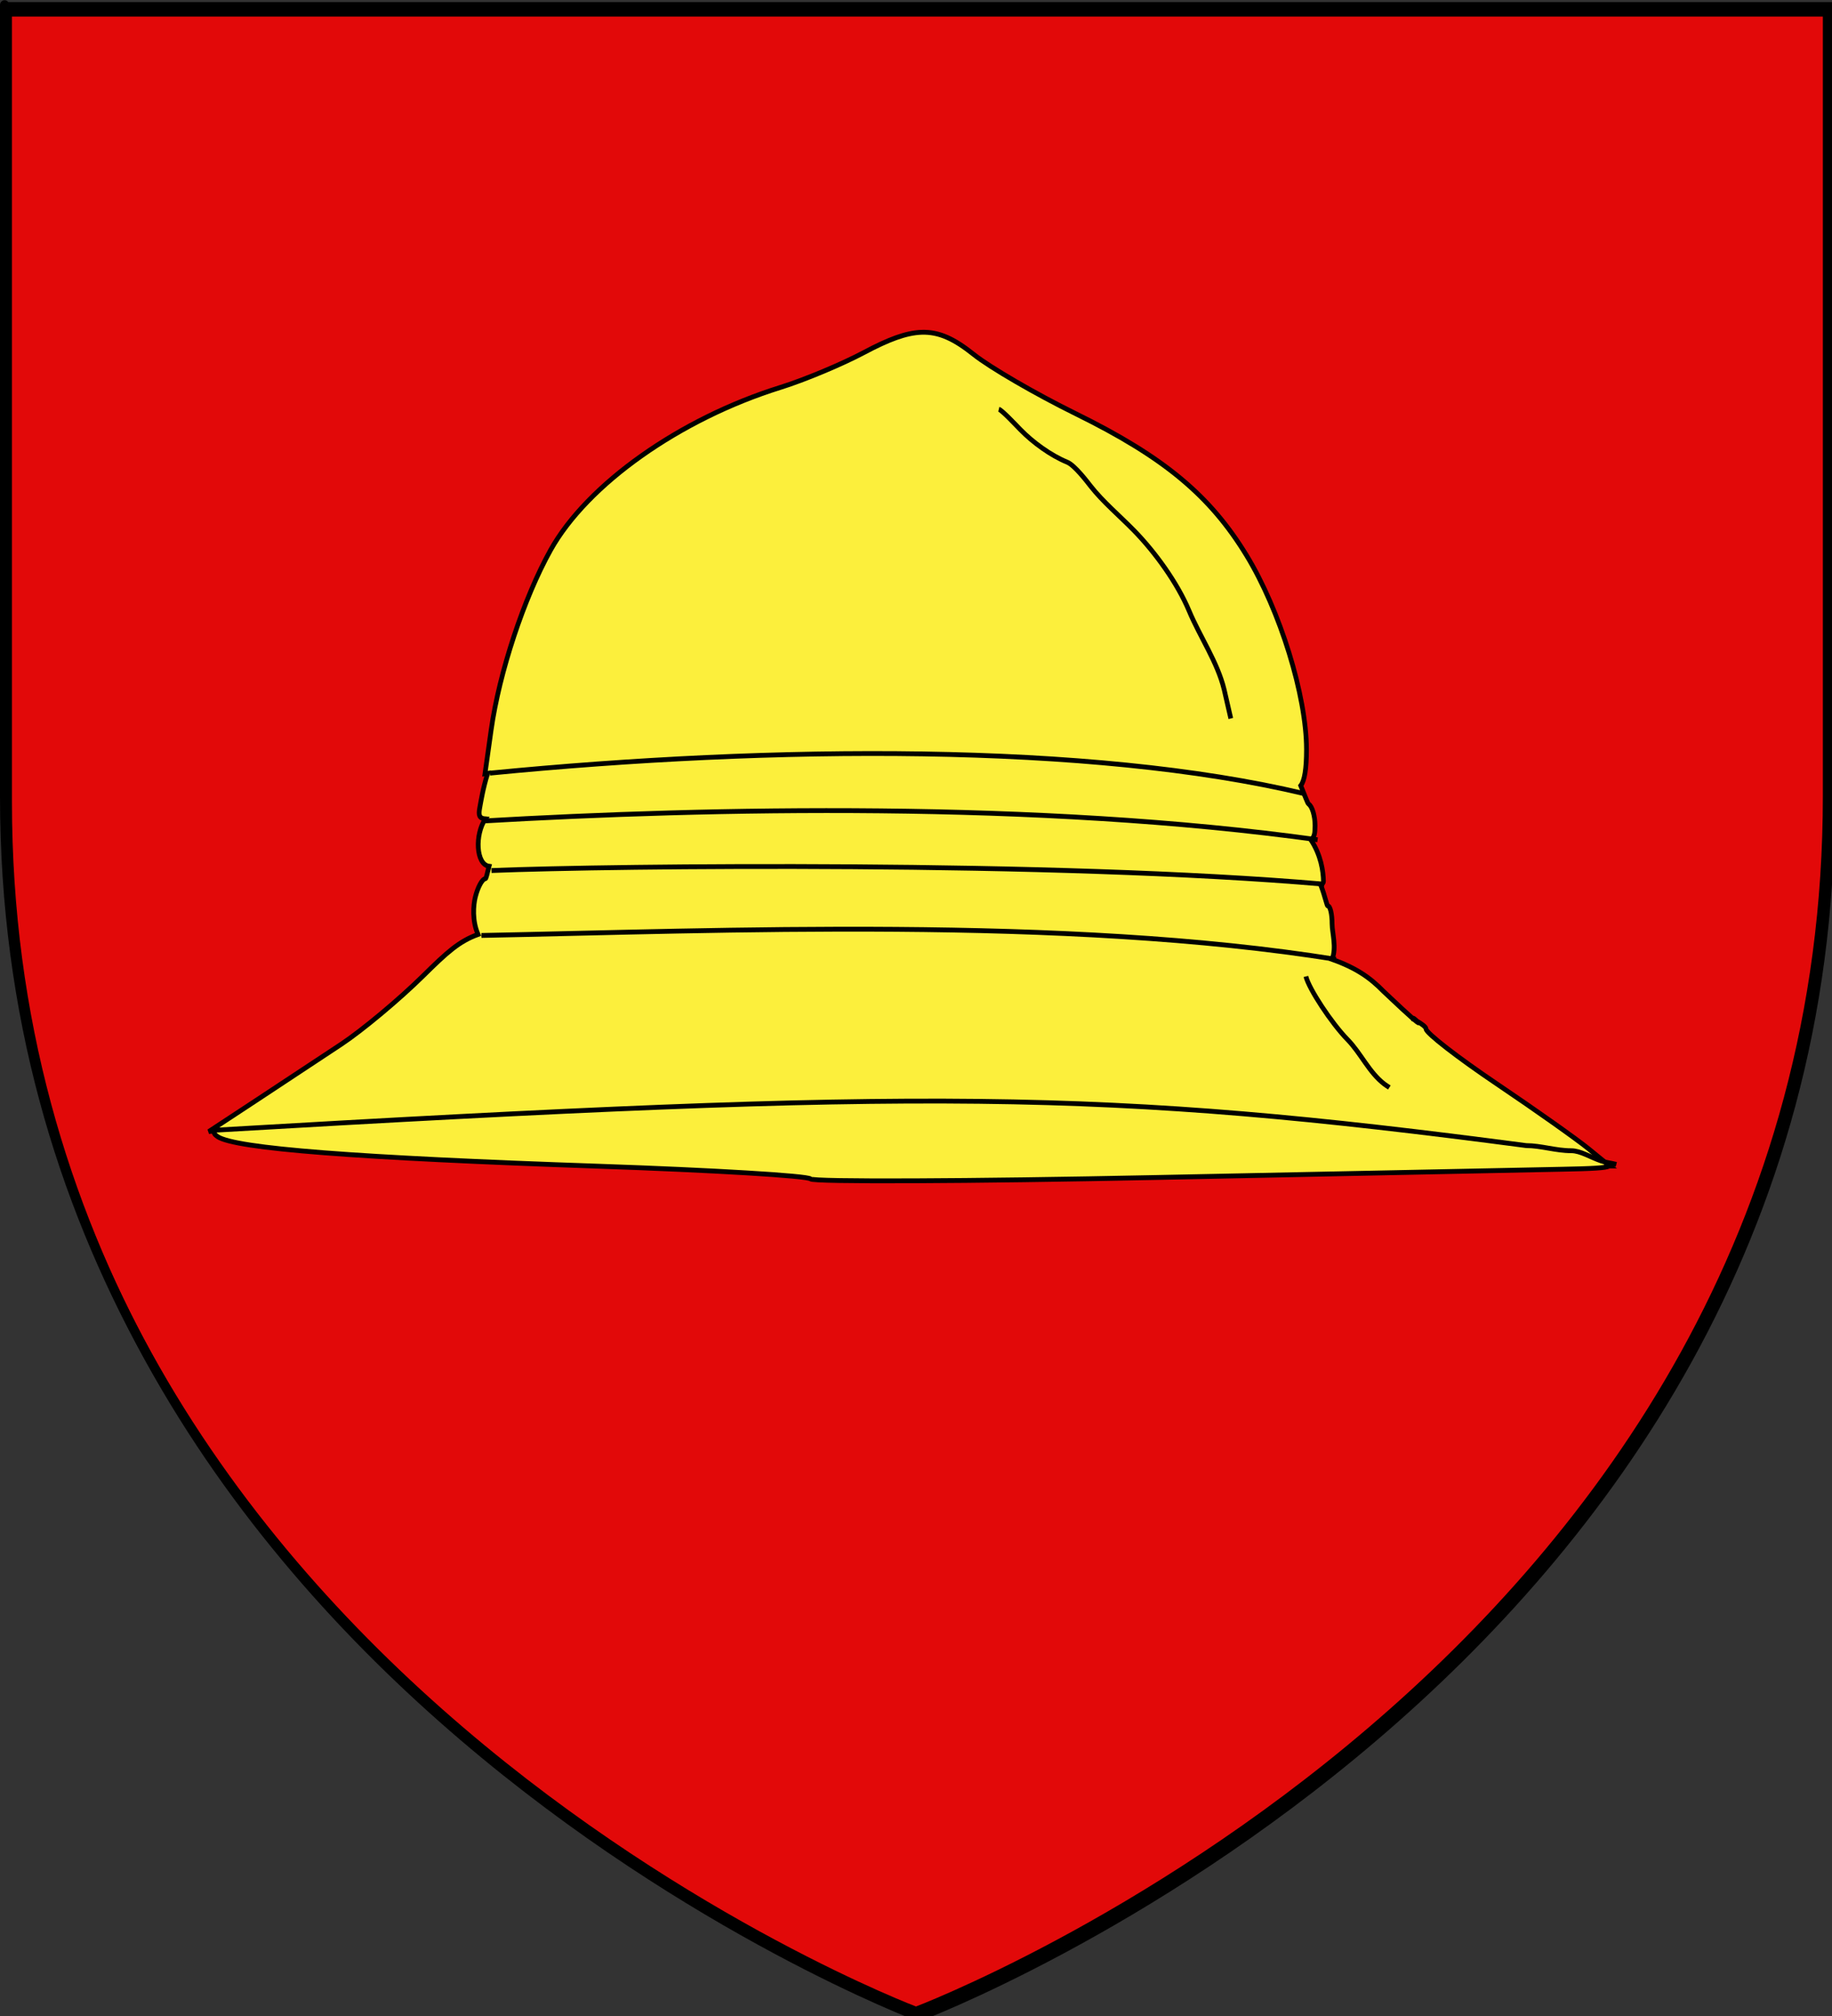
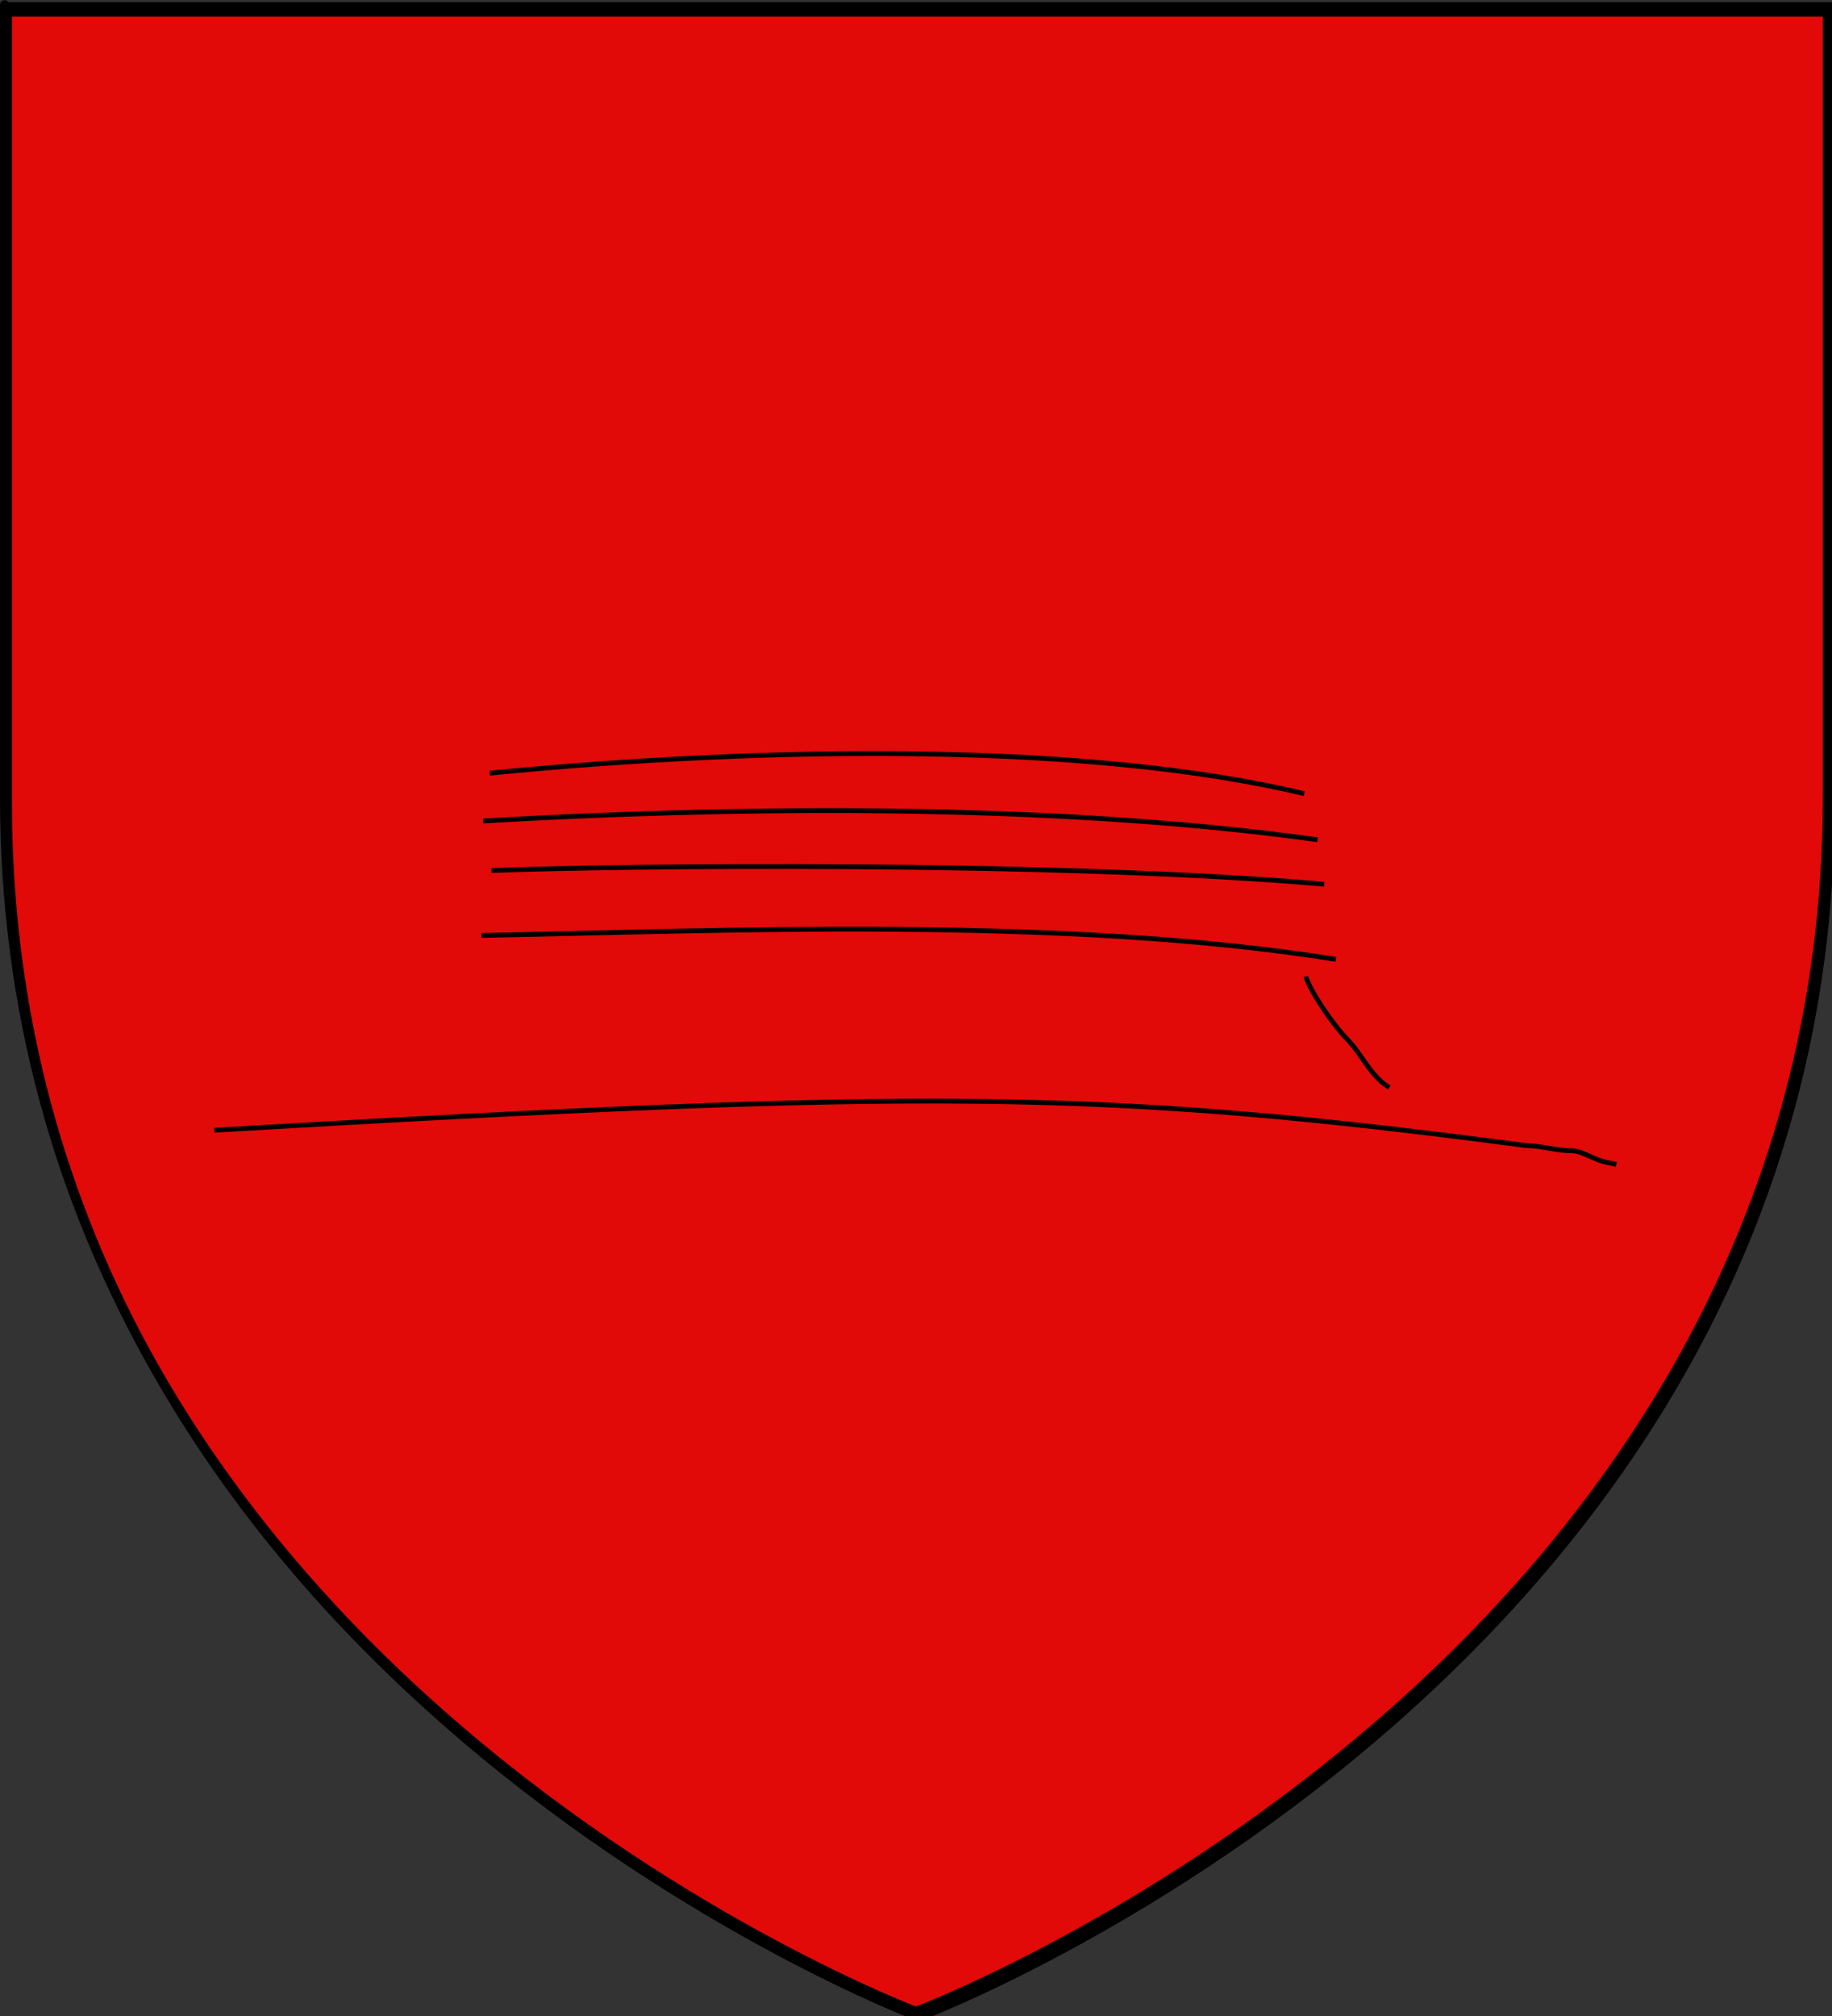
<svg xmlns="http://www.w3.org/2000/svg" xmlns:ns1="http://sodipodi.sourceforge.net/DTD/sodipodi-0.dtd" xmlns:ns2="http://www.inkscape.org/namespaces/inkscape" xmlns:xlink="http://www.w3.org/1999/xlink" height="660" width="600" version="1.0" id="svg2" ns1:version="0.32" ns2:version="0.46" ns1:docname="Blason_ville fr Bissert_Bas-Rhin.svg" ns1:docbase="C:\Documents and Settings\ffernandez\Escritorio" ns2:export-filename="/Users/fabriceantoine/Desktop/Alsace/blason/Blason_Lochwiller_67.png" ns2:export-xdpi="72" ns2:export-ydpi="72" ns2:output_extension="org.inkscape.output.svg.inkscape">
  <rect width="100%" height="100%" fill="#333333" stroke="none" />
  <ns1:namedview ns2:window-height="753" ns2:window-width="1280" ns2:pageshadow="2" ns2:pageopacity="0.0" guidetolerance="10.0" gridtolerance="10.0" objecttolerance="10.0" borderopacity="1.0" bordercolor="#666666" pagecolor="#ffffff" id="base" showgrid="false" height="660px" ns2:zoom="0.25" ns2:cx="1159.0558" ns2:cy="336.72457" ns2:window-x="-4" ns2:window-y="-4" ns2:current-layer="layer4" showguides="true" ns2:guide-bbox="true" />
  <desc id="desc4">Flag of Canton of Valais (Wallis)</desc>
  <defs id="defs6">
    <ns2:perspective ns1:type="inkscape:persp3d" ns2:vp_x="0 : 330 : 1" ns2:vp_y="0 : 1000 : 0" ns2:vp_z="600 : 330 : 1" ns2:persp3d-origin="300 : 220 : 1" id="perspective18239" />
    <linearGradient gradientUnits="userSpaceOnUse" id="XMLID_3_" y2="119.39" x2="282.716" y1="117.162" x1="283.215" gradientTransform="translate(-394.502, 5.042)">
      <stop id="stop275" offset="0" style="stop-color: rgb(255, 255, 255); stop-opacity: 1;" />
      <stop id="stop277" offset="0.152" style="stop-color: rgb(147, 147, 147); stop-opacity: 1;" />
      <stop id="stop279" offset="0.444" style="stop-color: rgb(255, 255, 255); stop-opacity: 1;" />
      <stop id="stop281" offset="0.736" style="stop-color: rgb(214, 214, 214); stop-opacity: 1;" />
      <stop id="stop283" offset="1" style="stop-color: rgb(255, 255, 255); stop-opacity: 1;" />
    </linearGradient>
    <linearGradient gradientUnits="userSpaceOnUse" id="XMLID_5_" y2="69.495" x2="187" y1="69.495" x1="163.673" gradientTransform="translate(-394.502, 5.042)">
      <stop id="stop407" offset="0" style="stop-color: rgb(255, 255, 255); stop-opacity: 1;" />
      <stop id="stop409" offset="0.152" style="stop-color: rgb(147, 147, 147); stop-opacity: 1;" />
      <stop id="stop411" offset="0.444" style="stop-color: rgb(255, 255, 255); stop-opacity: 1;" />
      <stop id="stop413" offset="0.736" style="stop-color: rgb(214, 214, 214); stop-opacity: 1;" />
      <stop id="stop415" offset="1" style="stop-color: rgb(255, 255, 255); stop-opacity: 1;" />
    </linearGradient>
    <linearGradient gradientUnits="userSpaceOnUse" id="XMLID_6_" y2="64.987" x2="182.569" y1="64.987" x1="132.3" gradientTransform="translate(-394.502, 5.042)">
      <stop id="stop420" offset="0" style="stop-color: rgb(223, 203, 165); stop-opacity: 1;" />
      <stop id="stop422" offset="0.5" style="stop-color: rgb(205, 177, 118); stop-opacity: 1;" />
      <stop id="stop424" offset="1" style="stop-color: rgb(185, 147, 65); stop-opacity: 1;" />
    </linearGradient>
    <linearGradient gradientUnits="userSpaceOnUse" id="XMLID_7_" y2="53.286" x2="185.693" y1="53.286" x1="142.866" gradientTransform="translate(-394.502, 5.042)">
      <stop id="stop429" offset="0" style="stop-color: rgb(223, 203, 165); stop-opacity: 1;" />
      <stop id="stop431" offset="0.5" style="stop-color: rgb(205, 177, 118); stop-opacity: 1;" />
      <stop id="stop433" offset="1" style="stop-color: rgb(185, 147, 65); stop-opacity: 1;" />
    </linearGradient>
    <linearGradient gradientUnits="userSpaceOnUse" id="XMLID_8_" y2="66.638" x2="185.529" y1="66.638" x1="157.57" gradientTransform="translate(-394.502, 5.042)">
      <stop id="stop438" offset="0" style="stop-color: rgb(223, 203, 165); stop-opacity: 1;" />
      <stop id="stop440" offset="0.5" style="stop-color: rgb(205, 177, 118); stop-opacity: 1;" />
      <stop id="stop442" offset="1" style="stop-color: rgb(185, 147, 65); stop-opacity: 1;" />
    </linearGradient>
    <linearGradient id="linearGradient2893">
      <stop style="stop-color: white; stop-opacity: 0.314;" offset="0" id="stop2895" />
      <stop id="stop2897" offset="0.19" style="stop-color: white; stop-opacity: 0.251;" />
      <stop style="stop-color: rgb(107, 107, 107); stop-opacity: 0.125;" offset="0.6" id="stop2901" />
      <stop style="stop-color: black; stop-opacity: 0.125;" offset="1" id="stop2899" />
    </linearGradient>
    <linearGradient id="linearGradient2885">
      <stop id="stop2887" offset="0" style="stop-color: white; stop-opacity: 1;" />
      <stop style="stop-color: white; stop-opacity: 1;" offset="0.229" id="stop2891" />
      <stop id="stop2889" offset="1" style="stop-color: black; stop-opacity: 1;" />
    </linearGradient>
    <linearGradient id="linearGradient2955">
      <stop id="stop2867" offset="0" style="stop-color: rgb(253, 0, 0); stop-opacity: 1;" />
      <stop style="stop-color: rgb(231, 114, 117); stop-opacity: 0.659;" offset="0.5" id="stop2873" />
      <stop style="stop-color: black; stop-opacity: 0.323;" offset="1" id="stop2959" />
    </linearGradient>
    <radialGradient ns2:collect="always" xlink:href="#linearGradient2955" id="radialGradient2961" cx="225.524" cy="218.901" fx="225.524" fy="218.901" r="300" gradientTransform="matrix(-0, 2.183, -1.884, -0, 615.597, -289.121)" gradientUnits="userSpaceOnUse" />
    <polygon id="star" transform="scale(53)" points="0,-1 0.588,0.809 -0.951,-0.309 0.951,-0.309 -0.588,0.809 0,-1" />
    <clipPath id="clip">
      <path d="M 0,-200 L 0,600 L 300,600 L 300,-200 L 0,-200 z " id="path10" />
    </clipPath>
    <radialGradient ns2:collect="always" xlink:href="#linearGradient2955" id="radialGradient1911" gradientUnits="userSpaceOnUse" gradientTransform="matrix(-0, 2.183, -1.884, -0, 615.597, -289.121)" cx="225.524" cy="218.901" fx="225.524" fy="218.901" r="300" />
    <radialGradient ns2:collect="always" xlink:href="#linearGradient2955" id="radialGradient2865" gradientUnits="userSpaceOnUse" gradientTransform="matrix(0, 1.749, -1.593, -1.04977e-07, 551.788, -191.29)" cx="225.524" cy="218.901" fx="225.524" fy="218.901" r="300" />
    <radialGradient ns2:collect="always" xlink:href="#linearGradient2955" id="radialGradient2871" gradientUnits="userSpaceOnUse" gradientTransform="matrix(0, 1.386, -1.323, -5.74113e-08, -158.082, -109.541)" cx="225.524" cy="218.901" fx="225.524" fy="218.901" r="300" />
    <radialGradient ns2:collect="always" xlink:href="#linearGradient2893" id="radialGradient3163" gradientUnits="userSpaceOnUse" gradientTransform="matrix(1.353, 0, 0, 1.349, -77.629, -85.747)" cx="221.445" cy="226.331" fx="221.445" fy="226.331" r="300" />
    <ns2:perspective id="perspective21321" ns2:persp3d-origin="372.04724 : 350.78739 : 1" ns2:vp_z="744.09448 : 526.18109 : 1" ns2:vp_y="0 : 1000 : 0" ns2:vp_x="0 : 526.18109 : 1" ns1:type="inkscape:persp3d" />
  </defs>
  <g ns2:groupmode="layer" id="layer3" ns2:label="Fond écu" style="display: inline;">
    <path id="path2855" style="fill:#e20909;fill-opacity:1;fill-rule:evenodd;stroke:rgb(0, 0, 0);stroke-width:3;stroke-linecap:butt;stroke-linejoin:miter;stroke-miterlimit:4;stroke-dasharray:none;stroke-opacity:1" d="M 300.913,660.252 C 300.913,660.252 599.413,547.932 599.413,262.48 C 599.413,-22.971 599.413,3.928 599.413,3.928 L 2.413,3.928 L 2.413,262.48 C 2.413,547.932 300.913,660.252 300.913,660.252 z " ns1:nodetypes="cccccc" />
  </g>
  <g ns2:groupmode="layer" id="layer4" ns2:label="Meubles">
    <g id="g21408" style="stroke:#000000;stroke-width:2;stroke-opacity:1" transform="matrix(0.773,0,0,0.791,-615.202,43.156)">
-       <path id="path21391" d="M 1186.312,82.969 C 1179.684,83.191 1172.201,85.99 1161.969,91.312 C 1152.579,96.197 1136.631,102.703 1126.531,105.781 C 1083.81,118.802 1044.673,145.871 1029.125,173.125 C 1017.832,192.92 1007.418,223.664 1003.969,247.469 L 1001.344,265.688 L 1002.469,265.531 C 1000.469,271.841 999.646,276.989 999.094,279.938 C 998.557,282.799 998.892,284.181 1001.5,284.375 C 997.016,290.78 997.49,303.196 1003.062,303.969 C 1002.295,306.949 1001.85,309.144 1001.469,309.156 C 1000.208,309.197 998.299,312.596 997.25,316.719 C 996.392,320.089 995.862,326.544 998.406,332.188 C 990.412,335.012 985.37,339.46 975.188,349.281 C 965.02,359.087 949.364,371.857 940.406,377.656 C 931.448,383.456 915.167,393.964 904.219,401 L 884.312,413.781 L 886.75,413.5 C 886.275,414.267 886.782,415.036 888.062,415.875 C 895.566,420.79 946.871,424.68 1049.719,428.125 C 1097.926,429.74 1138.233,432.102 1139.281,433.375 C 1140.329,434.648 1206.353,434.384 1286,432.781 C 1365.647,431.179 1442.797,429.646 1457.469,429.375 C 1470.341,429.137 1476.579,428.842 1477.531,428.031 L 1477.875,428.031 L 1477.656,427.875 C 1477.774,427.598 1477.304,427.276 1476.406,426.875 L 1468.844,420.844 C 1463.867,416.885 1446.36,404.783 1429.938,393.969 C 1413.515,383.154 1400.062,372.974 1400.062,371.312 C 1400.062,370.437 1397.889,369.012 1396.188,368.062 C 1397.092,368.934 1397.37,369.382 1395,367.406 C 1394.862,367.339 1394.697,367.296 1394.594,367.25 C 1394.557,367.172 1394.515,367.084 1394.5,367.031 C 1392.375,365.224 1388.66,361.879 1382.062,355.781 C 1376.382,350.083 1370.43,346.024 1360.25,342.5 C 1362.243,337.576 1360.25,331.513 1360.25,327.812 C 1360.25,323.723 1359.432,320.375 1358.438,320.375 C 1358.038,320.375 1357.326,316.502 1355.438,311.688 C 1356.225,311.32 1356.607,310.814 1356.594,310.156 C 1356.513,306.106 1355.587,299.381 1351.219,292.938 C 1352.823,292.05 1353.031,290.154 1353.031,287.125 C 1353.031,283.156 1351.805,279.153 1350.312,278.219 C 1349.882,277.949 1348.795,274.878 1346.969,270.594 C 1348.581,268.599 1349.406,263.619 1349.406,255.656 C 1349.406,233.455 1338.181,198.002 1323.969,175.25 C 1308.466,150.433 1288.974,134.616 1251.688,116.688 C 1234.767,108.551 1215.294,97.512 1208.438,92.156 C 1200.247,85.759 1193.825,82.717 1186.312,82.969 z M 1394.5,367.031 C 1394.719,367.217 1394.816,367.253 1395,367.406 C 1395.34,367.572 1395.719,367.801 1396.188,368.062 C 1395.403,367.306 1394.33,366.435 1394.5,367.031 z" style="fill:#fcef3c;fill-opacity:1;stroke:#000000;stroke-width:2;stroke-opacity:1" />
      <path ns1:nodetypes="ccssc" id="path21394" d="M 886.712,413.22 C 1189.011,395.939 1263.251,396.505 1442.498,419.584 C 1448.746,419.584 1454.998,421.705 1461.59,421.705 C 1465.504,421.705 1469.818,424.448 1474.318,425.948 C 1476.352,426.626 1478.257,426.756 1480.682,427.362" style="fill:none;fill-rule:evenodd;stroke:#000000;stroke-width:2;stroke-linecap:butt;stroke-linejoin:miter;stroke-opacity:1" />
      <path ns1:nodetypes="cc" id="path21396" d="M 999.849,332.61 C 1100.338,330.694 1247.064,324.467 1361.888,342.509" style="fill:none;fill-rule:evenodd;stroke:#000000;stroke-width:2;stroke-linecap:butt;stroke-linejoin:miter;stroke-opacity:1" />
      <path ns1:nodetypes="cc" id="path21398" d="M 1004.092,305.74 C 1056.241,303.728 1242.645,301.702 1356.938,311.396" style="fill:none;fill-rule:evenodd;stroke:#000000;stroke-width:2;stroke-linecap:butt;stroke-linejoin:miter;stroke-opacity:1" />
      <path ns1:nodetypes="cc" id="path21400" d="M 1000.556,285.233 C 1096.339,279.805 1235.618,276.89 1354.11,293.012" style="fill:none;fill-rule:evenodd;stroke:#000000;stroke-width:2;stroke-linecap:butt;stroke-linejoin:miter;stroke-opacity:1" />
      <path ns1:nodetypes="cc" id="path21402" d="M 1003.385,265.434 C 1123.054,253.967 1258.026,252.844 1348.453,273.92" style="fill:none;fill-rule:evenodd;stroke:#000000;stroke-width:2;stroke-linecap:butt;stroke-linejoin:miter;stroke-opacity:1" />
-       <path id="path21404" d="M 1219.052,114.821 C 1220.308,115.135 1225.989,121.051 1228.245,123.306 C 1233.486,128.547 1241.019,133.931 1248.043,136.741 C 1251.195,138.002 1256.513,144.853 1257.943,146.64 C 1263.076,153.056 1270.357,159.054 1276.328,165.025 C 1285.319,174.016 1294.716,186.717 1299.662,198.259 C 1304.267,209.003 1311.683,219.47 1314.512,230.786 C 1315.517,234.809 1316.342,238.814 1317.34,242.807" style="fill:none;fill-rule:evenodd;stroke:#000000;stroke-width:2;stroke-linecap:butt;stroke-linejoin:miter;stroke-opacity:1" />
      <path id="path21406" d="M 1349.16,349.58 C 1350.424,354.638 1359.887,368.792 1366.837,375.743 C 1372.478,381.384 1375.852,389.221 1382.394,394.128 C 1383.074,394.638 1383.808,395.071 1384.515,395.542" style="fill:none;fill-rule:evenodd;stroke:#000000;stroke-width:2;stroke-linecap:butt;stroke-linejoin:miter;stroke-opacity:1" />
    </g>
  </g>
  <g ns2:groupmode="layer" id="layer2" ns2:label="Reflet final" ns1:insensitive="true">
    <path ns1:nodetypes="cccccc" d="M 300,658.5 C 300,658.5 598.5,546.18 598.5,260.728 C 598.5,-24.723 598.5,2.176 598.5,2.176 L 1.5,2.176 L 1.5,260.728 C 1.5,546.18 300,658.5 300,658.5 z " style="opacity: 1; fill: url(#radialGradient3163) rgb(0, 0, 0); fill-opacity: 1; fill-rule: evenodd; stroke: none; stroke-width: 1px; stroke-linecap: butt; stroke-linejoin: miter; stroke-opacity: 1;" id="path2875" ns2:export-xdpi="144" ns2:export-ydpi="144" />
  </g>
  <g ns2:groupmode="layer" id="layer1" ns2:label="Contour final">
    <path ns1:nodetypes="cccccc" d="M 300,658.5 C 300,658.5 1.5,546.18 1.5,260.728 C 1.5,-24.723 1.5,2.176 1.5,2.176 L 598.5,2.176 L 598.5,260.728 C 598.5,546.18 300,658.5 300,658.5 z" style="opacity:1;fill:none;fill-opacity:1;fill-rule:evenodd;stroke:#000000;stroke-width:3;stroke-linecap:butt;stroke-linejoin:miter;stroke-miterlimit:4;stroke-dasharray:none;stroke-opacity:1" id="path1411" ns2:export-xdpi="144" ns2:export-ydpi="144" />
  </g>
</svg>